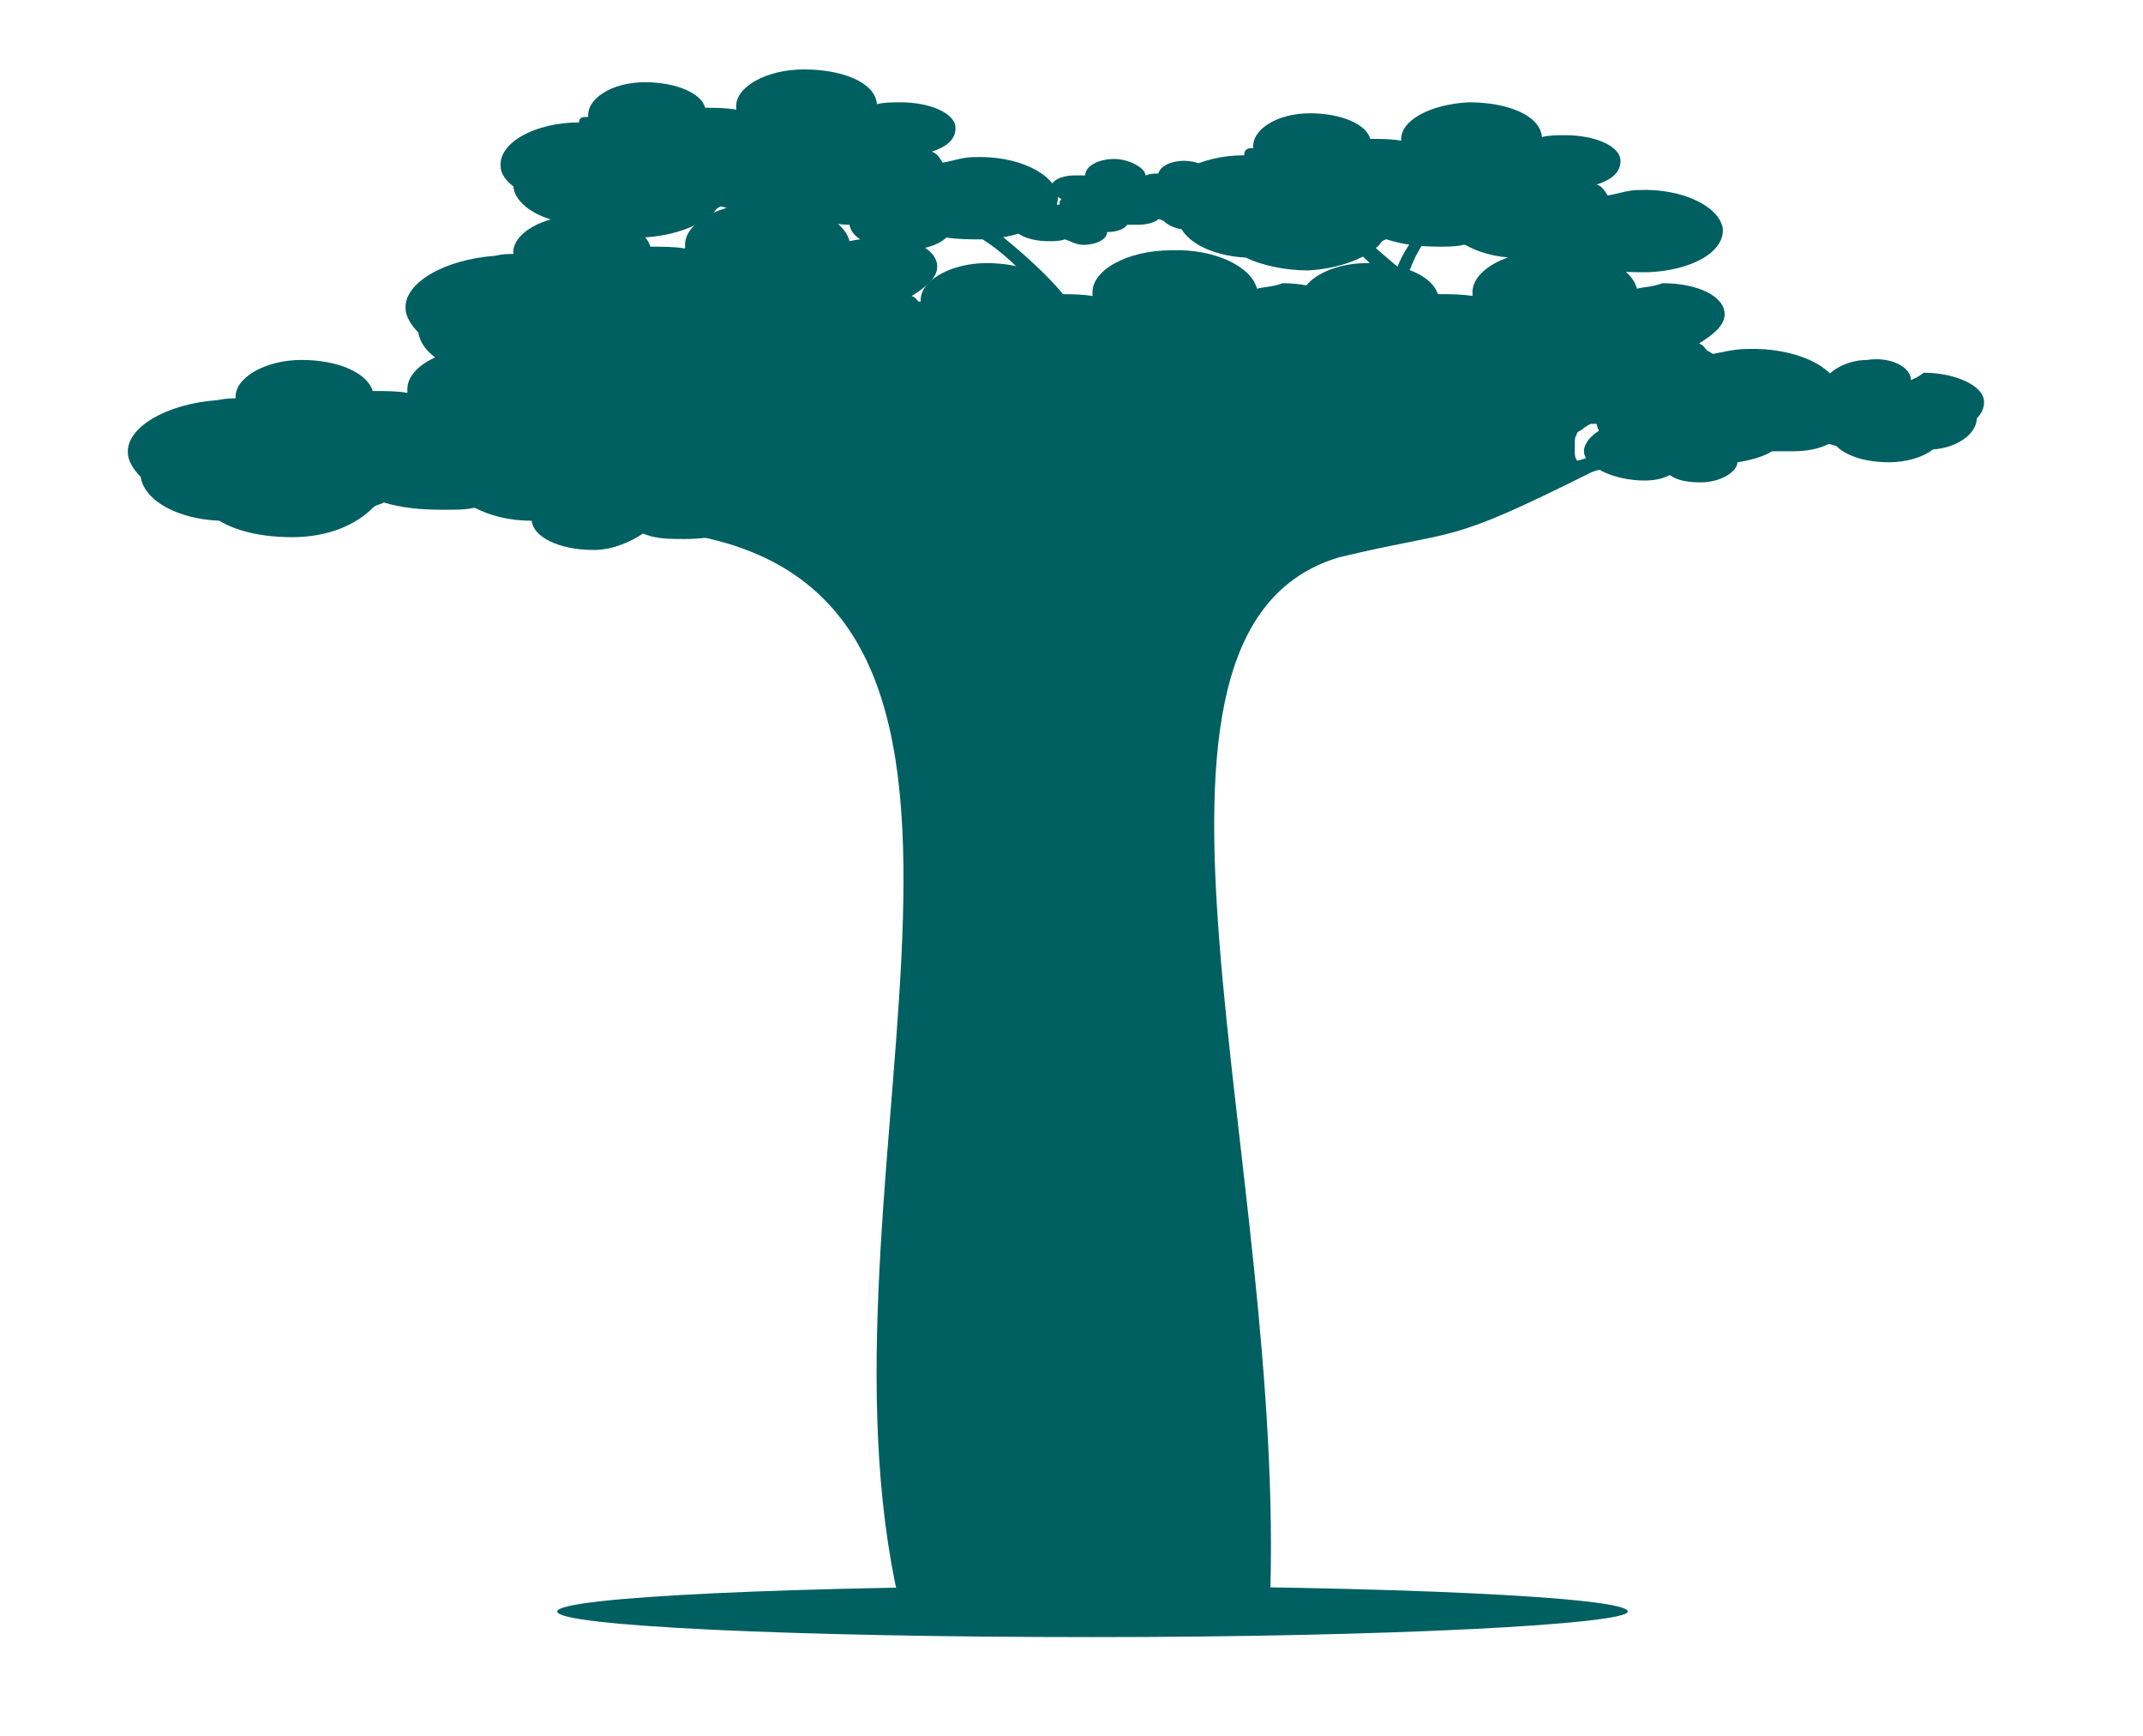
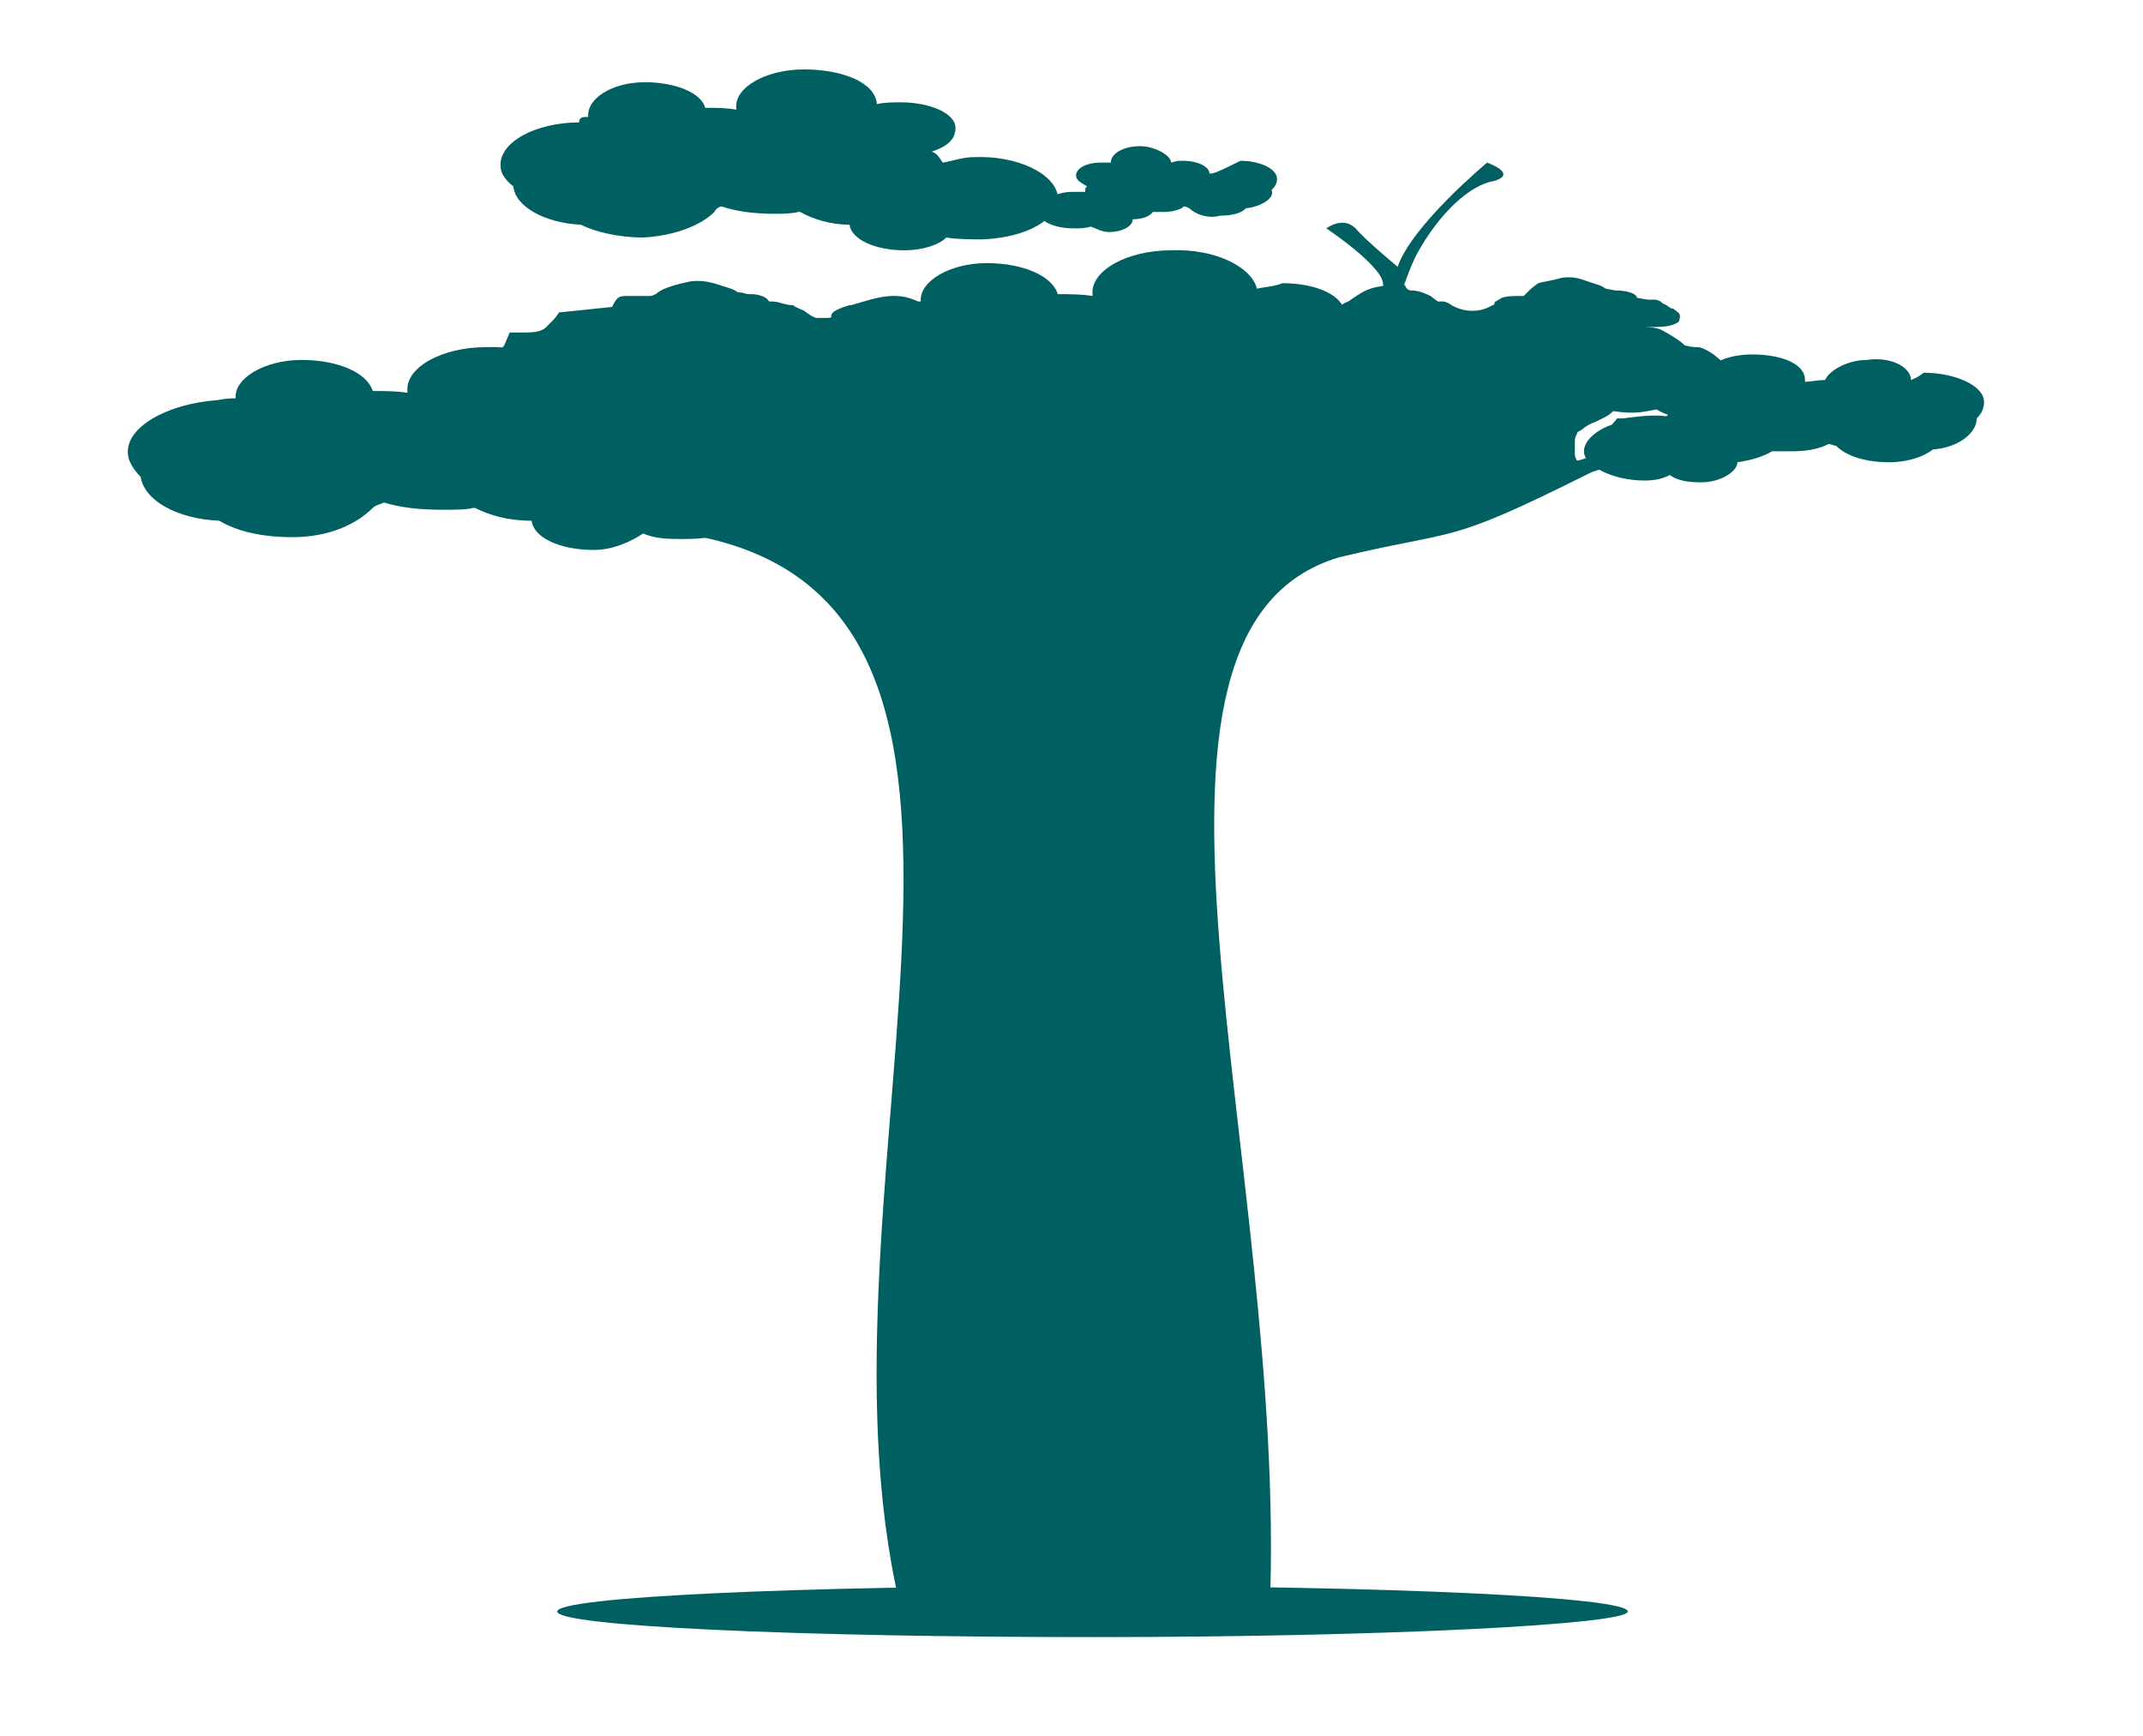
<svg xmlns="http://www.w3.org/2000/svg" xmlns:xlink="http://www.w3.org/1999/xlink" id="Capa_1" x="0px" y="0px" viewBox="0 0 117.3 95" style="enable-background:new 0 0 117.3 95;" xml:space="preserve">
  <style type="text/css">	.st0{clip-path:url(#SVGID_4_);fill:#005F61;}	.st1{clip-path:url(#SVGID_6_);fill:#005F61;}	.st2{clip-path:url(#SVGID_8_);fill:#005F61;}	.st3{clip-path:url(#SVGID_10_);fill:#005F61;}	.st4{clip-path:url(#SVGID_12_);fill:#005F61;}	.st5{clip-path:url(#SVGID_14_);fill:#005F61;}	.st6{clip-path:url(#SVGID_16_);fill:#005F61;}	.st7{clip-path:url(#SVGID_18_);fill:#005F61;}	.st8{clip-path:url(#SVGID_20_);fill:#005F61;}	.st9{clip-path:url(#SVGID_22_);fill:#005F61;}	.st10{clip-path:url(#SVGID_24_);fill:#005F61;}	.st11{clip-path:url(#SVGID_26_);fill:#005F61;}	.st12{clip-path:url(#SVGID_28_);fill:#005F61;}	.st13{clip-path:url(#SVGID_30_);fill:#005F61;}	.st14{clip-path:url(#SVGID_32_);fill:#005F61;}</style>
  <g>
    <g>
      <defs>
        <rect id="SVGID_1_" x="-93.2" y="-84.3" width="303.7" height="303.7" />
      </defs>
      <clipPath id="SVGID_2_">
        <use xlink:href="#SVGID_1_" style="overflow:visible;" />
      </clipPath>
    </g>
    <g>
      <defs>
        <rect id="SVGID_3_" x="-93.2" y="-84.3" width="303.7" height="303.7" />
      </defs>
      <clipPath id="SVGID_4_">
        <use xlink:href="#SVGID_3_" style="overflow:visible;" />
      </clipPath>
      <path class="st0" d="M83.2,22.1c0,0,0.1,0,0.3,0l1.3-0.1l-0.1,2.1c-0.4,0-0.6-0.3-0.7-0.6c0-0.1-0.1-0.1-0.1-0.3l0,0   c-0.3-0.4-0.4-0.7-0.7-1.1H83.2C83.1,22.1,83.1,22.1,83.2,22.1C83.1,22.1,83.2,22.1,83.2,22.1 M69.5,88.1c0,0.1,0,0.3,0,0.3   l-20,0.4c-6-22.6,9.1-54.6-10.6-59.3c-1.4-0.3-2.7-0.7-3.6-1.3c-0.6,0-0.9,0-1.1-0.1c-0.1,0-0.3,0-0.4,0c-0.3,0-0.6,0-0.7,0   c-0.3,0-0.7,0-1.1,0c-1.6-0.3-1.6-0.3-1.7-0.4c-0.1,0-0.1-0.1-1.3-0.4l0,0l0,0c-0.1-0.3-1.7-0.1-1.9-0.3c0-0.9-4.1-0.9-4.4-0.9   c-0.1,0-0.1,0-0.3-0.4c-0.1-0.4,0.1-0.6,0.4-0.6c0.1,0,0.3-0.1,0.4-0.1l-0.7-0.1c-0.3,0-0.4,0-0.6,0c-0.4,0-0.7,0-1.4-0.3l0,0   h-0.1c-0.1,0-0.1,0-0.3-0.1c0,0,0,0-0.1,0c0,0,0-0.1-0.1-0.1l0.1-0.1c0,0-0.1-0.3-0.1-0.4c0-0.1,0-0.3,0-0.3   c0.1-0.4,0.6-0.4,1-0.4c0.1,0,0.3,0,0.4,0c0.1,0,0.3,0,0.3,0l0,0c0,0,0-0.1,0-0.3c-0.4-0.7-0.6-1,0-1.1c0.3-0.1,0.7-0.1,1.1-0.3   c0.1,0,1.3-0.7,2.4-0.9c0.3,0,1,0.4,1.3,0.4c2,0,3.6,0.1,4.1,0c-0.3,0-0.7-0.1-1.1-0.1c-0.6,0-1.4,0-1.9-0.1   c-0.7-0.1-1-0.6-0.9-1.1c0.1-0.3,0.3-0.4,0.4-0.4c0.1,0,0.3,0,0.6-0.4l0.3-0.7l0,0c0.1,0,0.3,0,0.6,0c0.6,0,1.1,0,1.4-0.3   c0.1-0.1,0.3-0.3,0.4-0.4c0.1-0.1,0.3-0.4,0.3-0.4l0,0l2.9-0.3l0,0l0,0c0.3-0.6,0.4-0.6,0.9-0.6c0.3,0,0.6,0,1.1,0   c0.3,0,0.3-0.1,0.4-0.1c0.1-0.1,0.4-0.4,1.9-0.7c0.7-0.1,1.3,0.1,1.9,0.3c0.3,0.1,0.4,0.1,0.7,0.3c0.3,0,0.4,0.1,0.6,0.1   c0.3,0,0.4,0,0.7,0.1c0.3,0.1,0.4,0.3,0.4,0.3h0.1c0.1,0,0.3,0,0.6,0.1c0.4,0.1,0.4,0.1,0.6,0.1c0,0,0.1,0.1,0.6,0.3   c0.4,0.3,0.6,0.4,0.7,0.4l0,0c0,0,0.1,0,0.3,0h0.1c0.4,0,0.4,0,0.4-0.1c0-0.1,0-0.3,1-0.6h0.1c1.4-0.4,2.6-0.9,4,0h0.1   c0,0,0,0,0.1,0.1c0.7,0.4,1,0.4,1.3,0.4c0.1,0,0.4,0,0.7,0.1c0.1,0.1,0.1,0.1,0.1,0.1s0,0.1,0.3,0.1c0.7,0.3,1.3,0.4,1.9,0.4   c0.9,0,1.3,0.1,1.6,1.3l0,0l0,0v0.1l0,0l-0.4,0.6h0.1c0.1,0,0.1,0,0.1-0.1l0,0c0,0,0-0.1,0.1-0.4l0,0l2-0.1c0.3-1,0.4-1,1.7-1l0,0   v-0.1c0-0.1,0.1-0.3,0.1-0.3h0.1c0.1,0,0.3,0,0.4,0c0.4-0.1,0.7-0.3,0.9-0.4c0.4-0.3,0.9-0.6,2.4-0.4c1.4,0.1,1.4,0.3,1.6,0.3   c0,0,0,0.1,0.3,0.1c0.1,0,0.1,0,0.3,0c0,0,0.1,0,0.3,0c1,0.3,1.3,1,1.4,1.3v0.1c0.6,0,0.6,0,0.6,0s0.1-0.1,0.4-0.4   c0.3-0.1,0.6-0.1,0.9-0.3c0.1,0,0.3,0,0.4-0.1c0.9-0.1,1.3-0.4,1.6-0.7c0.1-0.1,0.3-0.1,0.4-0.3c0.1,0,0.3,0,0.3,0   c0.1,0,0.1,0,0.3-0.1h0.1c0,0,0,0,0.1-0.1c0.1-0.1,0.3-0.3,0.6-0.4c1-0.7,1.3-0.9,3.1-0.9l0,0l0,0c0.1,0.3,0.3,0.3,0.4,0.3   c0.1,0,0.4,0,1,0.3c0.4,0.3,0.4,0.3,0.4,0.3s0.1,0,0.3,0c0,0,0.1,0,0.3,0.1c0.4,0.3,1.4,0.7,2.4,0.1c0.1,0,0.1-0.1,0.1-0.1   c0-0.1,0.1-0.1,0.4-0.3c0.3-0.1,0.6-0.1,0.9-0.1c0.1,0,0.1,0,0.3,0l0.1-0.1c0.3-0.3,0.4-0.4,0.7-0.6c0.3-0.1,0.6-0.1,1.3-0.3   c0.7-0.1,1.1,0.1,1.7,0.3c0.3,0.1,0.4,0.1,0.7,0.3c0.1,0,0.4,0.1,0.6,0.1c0.1,0,0.4,0,0.7,0.1c0.4,0.1,0.4,0.3,0.4,0.3   s0,0,0.6,0.1c0.1,0,0.3,0,0.3,0s0,0,0.1,0c0,0,0.1,0,0.3,0.1l0.1,0.1l0,0l0,0c0.3,0.1,0.4,0.3,0.6,0.3c0.4,0.3,0.4,0.3,0.3,0.7   l0,0l0,0l0,0l0,0c-0.4,0.3-1,0.3-1.7,0.3c-0.4,0-0.9,0-1.3,0c0.3,0,0.6,0,0.9,0c0.3,0,0.7,0,1,0.1c0.1,0,1.3,0.7,1.4,0.9   c0.4,0.1,0.6,0.1,0.7,0.1c0.1,0,0.3,0,0.9,0.4c0.7,0.6,0.7,0.6,1.1,0.6c0.1,0,0.3,0,0.6,0l0,0l0,0c0.4,0.4,0.7,0.9,0.7,1.1   c0,0.3-0.4,0.4-1.1,0.4c0,0.6-0.3,0.6-0.6,0.6c-0.1,0-0.3,0-0.6,0.1c-0.3,0.1-0.4,0.1-0.6,0.1c-0.1,0-0.1,0-0.3,0   c-0.1,0-0.1,0-0.3,0s-0.4,0-0.7,0c-0.6,0-1,0.1-1.3,0.1c-0.6,0.1-1.1,0.3-2.4,0.1c-0.3,0.3-0.6,0.4-1,0.6   c-0.3,0.1-0.6,0.3-0.7,0.4c-0.1,0.1-0.3,0.1-0.3,0.3c-0.1,0.1-0.1,0.3-0.1,0.4c0,0.1,0,0.1,0,0.3c0,0.1,0,0.1,0,0.3   c0,0.3,0.1,0.3,0.1,0.4l0,0h0.1l1-0.3c-0.3-0.6-0.3-0.6,0.4-1c0-0.1,0.1-0.3,0.3-0.4c0.1-0.3,0.3-0.4,0.4-0.6l0,0h0.3   c0.9-0.1,2-0.3,2.9,0c0.1,0,1.3,0.9,1.6,1c0.1,0,0.3,0.1,0.4,0.1c0.1,0,0.1,0,0.3,0.1l0,0l-0.1,0.9l0,0l0,0l0,0l0,0l-0.1,0.4l0,0   l0,0c-1,0.1-1.4,0.3-1.9,0.4c-0.3,0.1-0.6,0.1-1,0.1c-0.7,0-0.7,0-1.1-0.1c-0.1,0-0.1,0-0.3-0.1c-0.4-0.1-0.7-0.1-1.1-0.1   c-0.1,0-0.3,0-0.4,0c-0.3,0.1-0.6,0.1-1,0.3c-8,4-7,3-13.7,4.6C59.9,34.5,70.5,63.6,69.5,88.1 M72.8,25.5h0.4   c0.1,0.3,0.3,0.9,0.4,1.4c0.1,0.6,0.3,1.3,0.3,1.7l-0.6,0.3c-0.7,0.3-2.6,0.7-4.1,1c-1,0.1-2,0.3-2.6,0.3c-0.6-0.1-1-0.3-1.3-0.6   c-0.3-0.3-0.4-0.7-0.6-1.1c0-0.4,0-1,0.1-1.4c0.1-0.4,0.3-0.9,0.6-1.1c0.6,0,1.3-0.1,2.1-0.1c0.6,0,1.1,0,1.6,0   c0.7,0,1.3,0,1.9-0.1C71.8,25.5,72.2,25.5,72.8,25.5 M53.2,26.9c0.6,0.1,1.1,0.3,1.6,0.6c1.1,0.4,1.3,0.7,1.7,1.1   c0.1,0.1,0.3,0.3,0.6,0.6c0,0.1,0,0.1,0,0.1s-0.1,0-0.3,0c-3.4-0.3-8.4,0.4-11.4-1c-0.6-0.3-2.9-1.7-2.9-1.9   C44.9,26.6,51.4,26.4,53.2,26.9 M78.2,23.2c0.1-0.7,0.3-1.3,1.1-1.4l2.3,0.1c0.1,1.1,0.7,1.6,1.3,2c0.4,0.3,0.7,0.6,1,1.1   c0,0.4-0.3,0.9-0.6,1.3c-0.4,0.6-1.1,0.9-1.6,1.1c-0.4,0.1-1.4,0.6-2.3,0.7c-0.6,0.1-1.3,0.3-1.6,0.4c-0.9-0.1-1-0.4-1.3-1   c-0.1-0.1-0.1-0.3-0.3-0.4c-0.3-0.4-0.4-0.7-0.6-1.1c0-0.3,0-0.6,0.4-1c0.3-0.1,0.6-0.3,0.7-0.4c0.4-0.3,0.9-0.4,1-1.1   C78.2,23.5,78.2,23.4,78.2,23.2 M77.1,22.4L77.1,22.4c0,0.1-0.1,0.3-0.1,0.6v0.1c0,0,0,0.1-0.1,0.1l-0.1,0.1l0,0   c0-0.1-0.1-0.3-0.1-0.3c-0.1-0.1-0.1-0.1-0.4-0.1c-0.3-0.1-0.4,0-0.6,0l0,0c0,0,0,0-0.1-0.1l1-0.1C76.5,22.4,76.8,22.4,77.1,22.4    M56.1,20.1L56.1,20.1L56.1,20.1L56.1,20.1L56.1,20.1c0,0.1,0,0.3,0,0.4s0,0.1,0.1,0.3c0,0,0,0.1,0.1,0.1c0,0,0,0.1,0.1,0.1l0,0   c0,0,0,0,0,0.1l0,0l0,0c0,0.1,0,0.1,0,0.3h-0.1c-0.1,0-0.3,0-0.6,0c-0.6,0-1.1,0.1-1.6-0.1l-0.7-0.4c-0.1-0.1-0.3-0.1-0.3-0.1l0,0   c0,0,0,0,0-0.1c0,0,0-0.1-0.1-0.1c0.3,0,0.7,0.1,1,0c0.4-0.1,0.4-0.1,0.4-0.3c0,0,0,0,0.1-0.1c0.3-0.1,0.4-0.1,0.9-0.1   C55.7,20.1,55.8,20.1,56.1,20.1C56.1,19.9,56.1,19.9,56.1,20.1 M21.5,22.9L21.5,22.9L21.5,22.9z M56.7,25.2c1.1-0.1,1.1,0,1.3,0   l0.1,0.1c0.4,0.1,0.6,0.1,0.9,0.1c0.1,0,0.4,0,0.7,0.1c0.1,0,0.3,0.1,0.4,0.1c0.1,0.1,0.3,0.1,1,0.1c0.3,0,0.6,0,0.7,0   c0.3,0,0.6,0,0.9,0c0.3,0.6,0.4,0.9,0.4,1.3c0,0.3-0.1,0.7-0.4,1c-0.9,0.1-2.1-0.6-3.1-1l-0.3-0.3c-0.1-0.1-0.4-0.1-0.6-0.3   C57.8,26.4,56.9,26.1,56.7,25.2 M87.2,22.2v0.3c-0.3,0.1-0.4,0.3-0.6,0.4c-0.1,0-0.3,0-0.3,0v-0.1v-0.1v-0.1   c0.1-0.1,0.3-0.1,0.6-0.1C87.1,22.2,87.2,22.2,87.2,22.2" />
    </g>
    <g>
      <defs>
        <rect id="SVGID_5_" x="-93.2" y="-84.3" width="303.7" height="303.7" />
      </defs>
      <clipPath id="SVGID_6_">
        <use xlink:href="#SVGID_5_" style="overflow:visible;" />
      </clipPath>
      <path class="st1" d="M75.4,21.1c0,0,0.9-4.6,2.1-7.1c1.3-2.4,3-3.9,4.3-4.1c1.3-0.4-0.4-1-0.4-1s-4.1,3.4-4.9,5.7   c0,0-1.7-1.4-2.3-2.1c-0.7-0.7-1.6,0-1.6,0s3,2,3.1,3c0.1,1.1-0.4,3.9-0.4,3.9L75.4,21.1z" />
    </g>
    <g>
      <defs>
        <rect id="SVGID_7_" x="-93.2" y="-84.3" width="303.7" height="303.7" />
      </defs>
      <clipPath id="SVGID_8_">
        <use xlink:href="#SVGID_7_" style="overflow:visible;" />
      </clipPath>
-       <path class="st2" d="M68.6,8.1L68.6,8.1c-0.1-1,1.3-1.9,3.1-1.9c1.7,0,3.1,0.6,3.3,1.4l0,0c0.6,0,1.1,0,1.7,0.1V7.7   c-0.1-1.1,1.6-2,3.7-2.1c2.1,0,3.9,0.7,4,1.9c0.4-0.1,0.9-0.1,1.3-0.1c1.6,0,3,0.6,3,1.4c0,0.6-0.4,1-1.3,1.3   c0.3,0.1,0.4,0.3,0.6,0.6c0.6-0.1,1.1-0.3,1.7-0.3c2.4-0.1,4.4,0.9,4.6,2.1c0.1,1.3-1.7,2.3-4.1,2.4c-0.7,0-1.4,0-2-0.1   c-0.4,0.4-1.3,0.7-2.3,0.7c-1.6,0-2.9-0.6-3-1.4c-1,0-2-0.3-2.7-0.7h-0.1c-0.4,0.1-0.9,0.1-1.3,0.1c-1,0-2-0.1-2.9-0.4   c-0.1,0-0.3,0.1-0.4,0.3c-0.7,0.7-2.1,1.3-3.9,1.4c-1.3,0-2.6-0.3-3.4-0.7c-2-0.1-3.6-1-3.7-2.1c-0.4-0.3-0.7-0.7-0.7-1.1   c-0.1-1.3,1.9-2.4,4.3-2.4C68.1,8.1,68.4,8.1,68.6,8.1" />
    </g>
    <g>
      <defs>
        <rect id="SVGID_9_" x="-93.2" y="-84.3" width="303.7" height="303.7" />
      </defs>
      <clipPath id="SVGID_10_">
        <use xlink:href="#SVGID_9_" style="overflow:visible;" />
      </clipPath>
-       <path class="st3" d="M61.6,25.8c0,0-1.9-5.7-3.9-8.7c-2-3-4.4-4.6-6-4.9c-1.6-0.4,0.3-1.4,0.3-1.4s5.9,4,7.1,6.7   c0,0,1.9-2,2.6-2.9c0.7-0.9,1.9-0.1,1.9-0.1s-3.4,2.7-3.3,4c0.1,1.3,1.1,4.7,1.1,4.7L61.6,25.8z" />
    </g>
    <g>
      <defs>
        <rect id="SVGID_11_" x="-93.2" y="-84.3" width="303.7" height="303.7" />
      </defs>
      <clipPath id="SVGID_12_">
        <use xlink:href="#SVGID_11_" style="overflow:visible;" />
      </clipPath>
      <path class="st4" d="M32.2,6.4L32.2,6.4c-0.1-1,1.3-1.9,3.1-1.9c1.7,0,3.1,0.6,3.3,1.4l0,0c0.6,0,1.1,0,1.7,0.1V5.9   c-0.1-1.1,1.6-2.1,3.7-2.1s3.9,0.7,4,1.9c0.4-0.1,0.9-0.1,1.3-0.1c1.6,0,3,0.6,3,1.4c0,0.6-0.4,1-1.3,1.3c0.3,0.1,0.4,0.3,0.6,0.6   c0.6-0.1,1.1-0.3,1.7-0.3c2.4-0.1,4.4,0.9,4.6,2.1c0.1,1.3-1.7,2.3-4.1,2.4c-0.7,0-1.4,0-2-0.1c-0.4,0.4-1.3,0.7-2.3,0.7   c-1.6,0-2.9-0.6-3-1.4c-1,0-2-0.3-2.7-0.7h-0.1c-0.4,0.1-0.9,0.1-1.3,0.1c-1,0-2-0.1-2.9-0.4c-0.1,0-0.3,0.1-0.4,0.3   c-0.7,0.7-2.1,1.3-3.9,1.4c-1.3,0-2.6-0.3-3.4-0.7c-2-0.1-3.6-1-3.7-2.1c-0.4-0.3-0.7-0.7-0.7-1.1c-0.1-1.3,1.9-2.4,4.3-2.4   C31.7,6.4,31.9,6.4,32.2,6.4" />
    </g>
    <g>
      <defs>
        <rect id="SVGID_13_" x="-93.2" y="-84.3" width="303.7" height="303.7" />
      </defs>
      <clipPath id="SVGID_14_">
        <use xlink:href="#SVGID_13_" style="overflow:visible;" />
      </clipPath>
-       <path class="st5" d="M66.2,9.5L66.2,9.5c0-0.4-0.7-0.7-1.4-0.7c-0.7,0-1.3,0.3-1.4,0.7l0,0c-0.3,0-0.4,0-0.7,0.1l0,0   c0-0.4-0.9-0.9-1.7-0.9c-0.9,0-1.6,0.4-1.6,0.9c-0.1,0-0.3,0-0.6,0c-0.7,0-1.3,0.3-1.3,0.7c0,0.3,0.3,0.4,0.6,0.6   c-0.1,0.1-0.1,0.1-0.1,0.3c-0.3,0-0.6,0-0.7,0c-1,0-1.9,0.6-1.9,1c0,0.6,0.9,1,2,1c0.3,0,0.6,0,0.9-0.1c0.3,0.1,0.6,0.3,1,0.3   c0.7,0,1.3-0.3,1.3-0.7c0.4,0,0.9-0.1,1.1-0.4l0,0c0.1,0,0.4,0,0.6,0c0.4,0,0.9-0.1,1.1-0.3c0.1,0,0.1,0,0.3,0.1   c0.3,0.3,1,0.6,1.7,0.4c0.6,0,1.1-0.1,1.4-0.4c0.9-0.1,1.6-0.6,1.4-1c0.1-0.1,0.3-0.3,0.3-0.6c0-0.6-1-1-2-1   C66.5,9.5,66.4,9.5,66.2,9.5" />
+       <path class="st5" d="M66.2,9.5L66.2,9.5c0-0.4-0.7-0.7-1.4-0.7l0,0c-0.3,0-0.4,0-0.7,0.1l0,0   c0-0.4-0.9-0.9-1.7-0.9c-0.9,0-1.6,0.4-1.6,0.9c-0.1,0-0.3,0-0.6,0c-0.7,0-1.3,0.3-1.3,0.7c0,0.3,0.3,0.4,0.6,0.6   c-0.1,0.1-0.1,0.1-0.1,0.3c-0.3,0-0.6,0-0.7,0c-1,0-1.9,0.6-1.9,1c0,0.6,0.9,1,2,1c0.3,0,0.6,0,0.9-0.1c0.3,0.1,0.6,0.3,1,0.3   c0.7,0,1.3-0.3,1.3-0.7c0.4,0,0.9-0.1,1.1-0.4l0,0c0.1,0,0.4,0,0.6,0c0.4,0,0.9-0.1,1.1-0.3c0.1,0,0.1,0,0.3,0.1   c0.3,0.3,1,0.6,1.7,0.4c0.6,0,1.1-0.1,1.4-0.4c0.9-0.1,1.6-0.6,1.4-1c0.1-0.1,0.3-0.3,0.3-0.6c0-0.6-1-1-2-1   C66.5,9.5,66.4,9.5,66.2,9.5" />
    </g>
    <g>
      <defs>
        <rect id="SVGID_15_" x="-93.2" y="-84.3" width="303.7" height="303.7" />
      </defs>
      <clipPath id="SVGID_16_">
        <use xlink:href="#SVGID_15_" style="overflow:visible;" />
      </clipPath>
-       <path class="st6" d="M28.1,13.9L28.1,13.9c-0.1-1.1,1.6-2.1,3.6-2.1s3.6,0.7,3.9,1.7l0,0c0.7,0,1.3,0,1.9,0.1v-0.1   c-0.1-1.3,1.9-2.4,4.3-2.4c2.4-0.1,4.4,0.9,4.7,2.1c0.4-0.1,0.9-0.1,1.4-0.3c1.9,0,3.4,0.7,3.4,1.7c0,0.6-0.6,1.1-1.4,1.6   c0.3,0.1,0.4,0.4,0.6,0.6c0.6-0.1,1.3-0.3,2-0.3c2.7-0.1,5,1,5.1,2.4s-2,2.7-4.9,2.7c-0.9,0-1.6,0-2.3-0.3   c-0.6,0.4-1.6,0.9-2.7,0.9c-1.9,0-3.3-0.7-3.4-1.6c-1.3,0-2.3-0.3-3.1-0.7h-0.1c-0.4,0.1-1,0.1-1.6,0.1c-1.3,0-2.3-0.1-3.3-0.4   c-0.1,0.1-0.4,0.1-0.6,0.3c-0.9,0.9-2.4,1.6-4.4,1.6c-1.6,0-3-0.3-4-0.9c-2.3-0.1-4.1-1.1-4.3-2.4c-0.4-0.4-0.7-0.9-0.7-1.3   c-0.1-1.4,2.1-2.7,4.9-2.9C27.5,13.9,27.8,13.9,28.1,13.9" />
    </g>
    <g>
      <defs>
        <rect id="SVGID_17_" x="-93.2" y="-84.3" width="303.7" height="303.7" />
      </defs>
      <clipPath id="SVGID_18_">
        <use xlink:href="#SVGID_17_" style="overflow:visible;" />
      </clipPath>
      <path class="st7" d="M12.9,21.8C12.9,21.8,12.9,21.7,12.9,21.8c-0.1-1.1,1.6-2.1,3.6-2.1s3.6,0.7,3.9,1.7l0,0c0.7,0,1.3,0,1.9,0.1   v-0.1c-0.1-1.3,1.9-2.4,4.3-2.4c2.4-0.1,4.4,0.9,4.7,2.1c0.4-0.1,0.9-0.1,1.4-0.3c1.9,0,3.4,0.7,3.4,1.7c0,0.6-0.6,1.1-1.4,1.6   c0.3,0.1,0.4,0.4,0.6,0.6c0.6-0.1,1.3-0.3,2-0.3c2.7-0.1,5,1,5.1,2.4c0.1,1.4-2,2.7-4.9,2.7c-0.9,0-1.6,0-2.3-0.3   c-0.6,0.4-1.6,0.9-2.7,0.9c-1.9,0-3.3-0.7-3.4-1.6c-1.3,0-2.3-0.3-3.1-0.7h-0.1c-0.4,0.1-1,0.1-1.6,0.1c-1.3,0-2.3-0.1-3.3-0.4   c-0.1,0.1-0.4,0.1-0.6,0.3c-0.9,0.9-2.4,1.6-4.4,1.6c-1.6,0-3-0.3-4-0.9c-2.3-0.1-4.1-1.1-4.3-2.4c-0.4-0.4-0.7-0.9-0.7-1.3   c-0.1-1.4,2.1-2.7,4.9-2.9C12.4,21.8,12.7,21.8,12.9,21.8" />
    </g>
    <g>
      <defs>
-         <rect id="SVGID_19_" x="-93.2" y="-84.3" width="303.7" height="303.7" />
-       </defs>
+         </defs>
      <clipPath id="SVGID_20_">
        <use xlink:href="#SVGID_19_" style="overflow:visible;" />
      </clipPath>
      <path class="st8" d="M71.2,16.5C71.2,16.4,71.2,16.4,71.2,16.5c-0.1-1.1,1.6-2.1,3.6-2.1s3.6,0.7,3.9,1.7l0,0c0.7,0,1.3,0,1.9,0.1   v-0.1c-0.1-1.3,1.9-2.4,4.3-2.4c2.4-0.1,4.4,0.9,4.7,2.1c0.4-0.1,0.9-0.1,1.4-0.3c1.9,0,3.4,0.7,3.4,1.7c0,0.6-0.6,1.1-1.4,1.6   c0.3,0.1,0.4,0.4,0.6,0.6c0.6-0.1,1.3-0.3,2-0.3c2.7-0.1,5,1,5.1,2.4c0.1,1.4-2,2.7-4.9,2.7c-0.9,0-1.6,0-2.3-0.3   c-0.6,0.4-1.6,0.9-2.7,0.9c-1.9,0-3.3-0.7-3.4-1.6c-1.3,0-2.3-0.3-3.1-0.7h-0.1c-0.4,0.1-1,0.1-1.6,0.1c-1.3,0-2.3-0.1-3.3-0.4   c-0.1,0.1-0.4,0.1-0.6,0.3c-0.9,0.9-2.4,1.6-4.4,1.6c-1.6,0-3-0.3-4-0.9c-2.3-0.1-4.1-1.1-4.3-2.4c-0.4-0.4-0.7-0.9-0.7-1.3   c-0.1-1.4,2.1-2.7,4.9-2.9C70.6,16.4,70.9,16.4,71.2,16.5" />
    </g>
    <g>
      <defs>
        <rect id="SVGID_21_" x="-93.2" y="-84.3" width="303.7" height="303.7" />
      </defs>
      <clipPath id="SVGID_22_">
        <use xlink:href="#SVGID_21_" style="overflow:visible;" />
      </clipPath>
      <path class="st9" d="M50.4,16.5L50.4,16.5c-0.1-1.1,1.6-2.1,3.6-2.1s3.6,0.7,3.9,1.7l0,0c0.7,0,1.3,0,1.9,0.1v-0.1   c-0.1-1.3,1.9-2.4,4.3-2.4c2.4-0.1,4.4,0.9,4.7,2.1c0.4-0.1,0.9-0.1,1.4-0.3c1.9,0,3.4,0.7,3.4,1.7c0,0.6-0.6,1.1-1.4,1.6   c0.3,0.1,0.4,0.4,0.6,0.6c0.6-0.1,1.3-0.3,2-0.3c2.7-0.1,5,1,5.1,2.4s-2,2.7-4.9,2.7c-0.9,0-1.6,0-2.3-0.3   c-0.6,0.4-1.6,0.9-2.7,0.9c-1.9,0-3.3-0.7-3.4-1.6c-1.3,0-2.3-0.3-3.1-0.7h-0.1c-0.3,0-0.7,0.1-1.3,0.1c-1.3,0-2.3-0.1-3.3-0.4   c-0.1,0.1-0.4,0.1-0.6,0.3c-0.9,0.9-2.4,1.6-4.4,1.6c-1.6,0-3-0.3-4-0.9c-2.3-0.1-4.1-1.1-4.3-2.4c-0.4-0.4-0.7-0.9-0.7-1.3   c-0.1-1.4,2.1-2.7,4.9-2.9C49.9,16.5,50.2,16.5,50.4,16.5" />
    </g>
    <g>
      <defs>
        <rect id="SVGID_23_" x="-93.2" y="-84.3" width="303.7" height="303.7" />
      </defs>
      <clipPath id="SVGID_24_">
        <use xlink:href="#SVGID_23_" style="overflow:visible;" />
      </clipPath>
      <path class="st10" d="M104.6,20.8C104.6,20.8,104.6,20.7,104.6,20.8c0-0.7-1.1-1.3-2.4-1.1c-1.1,0-2.1,0.6-2.3,1.1l0,0   c-0.4,0-0.9,0.1-1.1,0.1c0,0,0,0,0-0.1c0-0.9-1.3-1.4-2.9-1.4c-1.6,0-2.7,0.7-2.7,1.4c-0.3,0-0.6-0.1-0.9-0.1c-1.1,0-2,0.6-2,1.1   c0,0.4,0.4,0.7,1,0.9c-0.1,0.1-0.3,0.3-0.3,0.4c-0.4-0.1-0.9-0.1-1.3-0.1c-1.7,0-3,0.9-3,1.7s1.6,1.6,3.3,1.6c0.6,0,1-0.1,1.4-0.3   c0.4,0.3,1,0.4,1.7,0.4c1.1,0,2-0.6,2-1.1c0.7-0.1,1.4-0.3,1.9-0.6c0,0,0,0,0.1,0c0.3,0,0.6,0,1,0c0.7,0,1.4-0.1,2-0.4   c0.1,0,0.3,0.1,0.4,0.1c0.6,0.6,1.7,0.9,2.9,0.9c1,0,1.9-0.3,2.4-0.7c1.4-0.1,2.4-0.9,2.4-1.7c0.3-0.3,0.4-0.6,0.4-0.9   c0-0.9-1.6-1.6-3.3-1.6C104.9,20.7,104.8,20.7,104.6,20.8" />
    </g>
    <g>
      <defs>
        <rect id="SVGID_25_" x="-93.2" y="-84.3" width="303.7" height="303.7" />
      </defs>
      <clipPath id="SVGID_26_">
        <use xlink:href="#SVGID_25_" style="overflow:visible;" />
      </clipPath>
      <path class="st11" d="M63.8,25.9L63.8,25.9c0,0.4-0.6,0.9-1.4,0.9c-0.7,0-1.4-0.3-1.4-0.6l0,0c-0.3,0-0.4,0-0.7,0l0,0   c0,0.4-0.7,0.9-1.6,1c-0.9,0-1.7-0.3-1.7-0.9c-0.1,0-0.3,0.1-0.6,0.1c-0.7,0-1.3-0.3-1.3-0.6c0-0.3,0.1-0.4,0.6-0.6   c-0.1,0-0.1-0.1-0.3-0.3c-0.3,0-0.4,0.1-0.7,0.1c-1,0-1.9-0.4-2-1c0-0.6,0.7-1,1.9-1c0.3,0,0.6,0,0.9,0.1c0.3-0.1,0.6-0.3,1-0.3   c0.7,0,1.3,0.3,1.3,0.6c0.4,0,0.9,0.1,1.1,0.3l0,0c0.1,0,0.4,0,0.6,0c0.4,0,0.9,0,1.3,0.1c0.1,0,0.1,0,0.1-0.1   c0.3-0.3,1-0.6,1.7-0.6c0.6,0,1.1,0.1,1.4,0.3c0.9,0,1.6,0.4,1.6,1c0.1,0.1,0.3,0.3,0.3,0.4c0,0.6-0.9,1-1.9,1.1   C64.1,25.9,63.9,25.9,63.8,25.9" />
    </g>
    <g>
      <defs>
        <rect id="SVGID_27_" x="-93.2" y="-84.3" width="303.7" height="303.7" />
      </defs>
      <clipPath id="SVGID_28_">
        <use xlink:href="#SVGID_27_" style="overflow:visible;" />
      </clipPath>
      <path class="st12" d="M78.2,24.5L78.2,24.5c0,0.4-0.6,0.9-1.4,0.9c-0.7,0-1.4-0.3-1.4-0.6l0,0c-0.3,0-0.4,0-0.7,0l0,0   c0,0.4-0.7,0.9-1.6,1c-0.9,0-1.7-0.3-1.7-0.9c-0.1,0-0.3,0.1-0.6,0.1c-0.7,0-1.3-0.3-1.3-0.6c0-0.3,0.1-0.4,0.6-0.6   c-0.1,0-0.1-0.1-0.3-0.3c-0.3,0-0.4,0.1-0.7,0.1c-1,0-1.9-0.4-2-1c0-0.6,0.7-1,1.9-1c0.3,0,0.6,0,0.9,0.1c0.3-0.1,0.6-0.3,1-0.3   c0.7,0,1.3,0.3,1.3,0.6c0.4,0,0.9,0.1,1.1,0.3l0,0c0.1,0,0.4,0,0.6,0c0.4,0,0.9,0,1.3,0.1c0.1,0,0.1,0,0.1-0.1   c0.3-0.3,1-0.6,1.7-0.6c0.6,0,1.1,0.1,1.4,0.3c0.9,0,1.6,0.4,1.6,1c0.1,0.1,0.3,0.3,0.3,0.4c0,0.6-0.9,1-1.9,1.1   C78.5,24.5,78.4,24.5,78.2,24.5" />
    </g>
    <g>
      <defs>
        <rect id="SVGID_29_" x="-93.2" y="-84.3" width="303.7" height="303.7" />
      </defs>
      <clipPath id="SVGID_30_">
        <use xlink:href="#SVGID_29_" style="overflow:visible;" />
      </clipPath>
      <path class="st13" d="M72.8,25.9L72.8,25.9c0,0.4-0.6,0.9-1.4,0.9c-0.7,0-1.4-0.3-1.4-0.6l0,0c-0.3,0-0.4,0-0.7,0l0,0   c0,0.4-0.7,0.9-1.6,1c-0.9,0-1.7-0.3-1.7-0.9c-0.1,0-0.3,0.1-0.6,0.1c-0.7,0-1.3-0.3-1.3-0.6c0-0.3,0.1-0.4,0.6-0.6   c-0.1,0-0.1-0.1-0.3-0.3c-0.3,0-0.4,0.1-0.7,0.1c-1,0-1.9-0.4-2-1c0-0.6,0.7-1,1.9-1c0.3,0,0.6,0,0.9,0.1c0.3-0.1,0.6-0.3,1-0.3   c0.7,0,1.3,0.3,1.3,0.6c0.4,0,0.9,0.1,1.1,0.3l0,0c0.1,0,0.4,0,0.6,0c0.4,0,0.9,0,1.3,0.1c0.1,0,0.1,0,0.1-0.1   c0.3-0.3,1-0.6,1.7-0.6c0.6,0,1.1,0.1,1.4,0.3c0.9,0,1.6,0.4,1.6,1c0.1,0.1,0.3,0.3,0.3,0.4c0,0.6-0.9,1-1.9,1.1   C72.9,25.9,72.9,25.9,72.8,25.9" />
    </g>
    <g>
      <defs>
        <rect id="SVGID_31_" x="-93.2" y="-84.3" width="303.7" height="303.7" />
      </defs>
      <clipPath id="SVGID_32_">
        <use xlink:href="#SVGID_31_" style="overflow:visible;" />
      </clipPath>
      <path class="st14" d="M59.8,86.8c16.1,0,29.3,0.6,29.3,1.4c0,0.7-13.1,1.4-29.3,1.4s-29.3-0.6-29.3-1.4   C30.5,87.4,43.7,86.8,59.8,86.8" />
    </g>
  </g>
</svg>